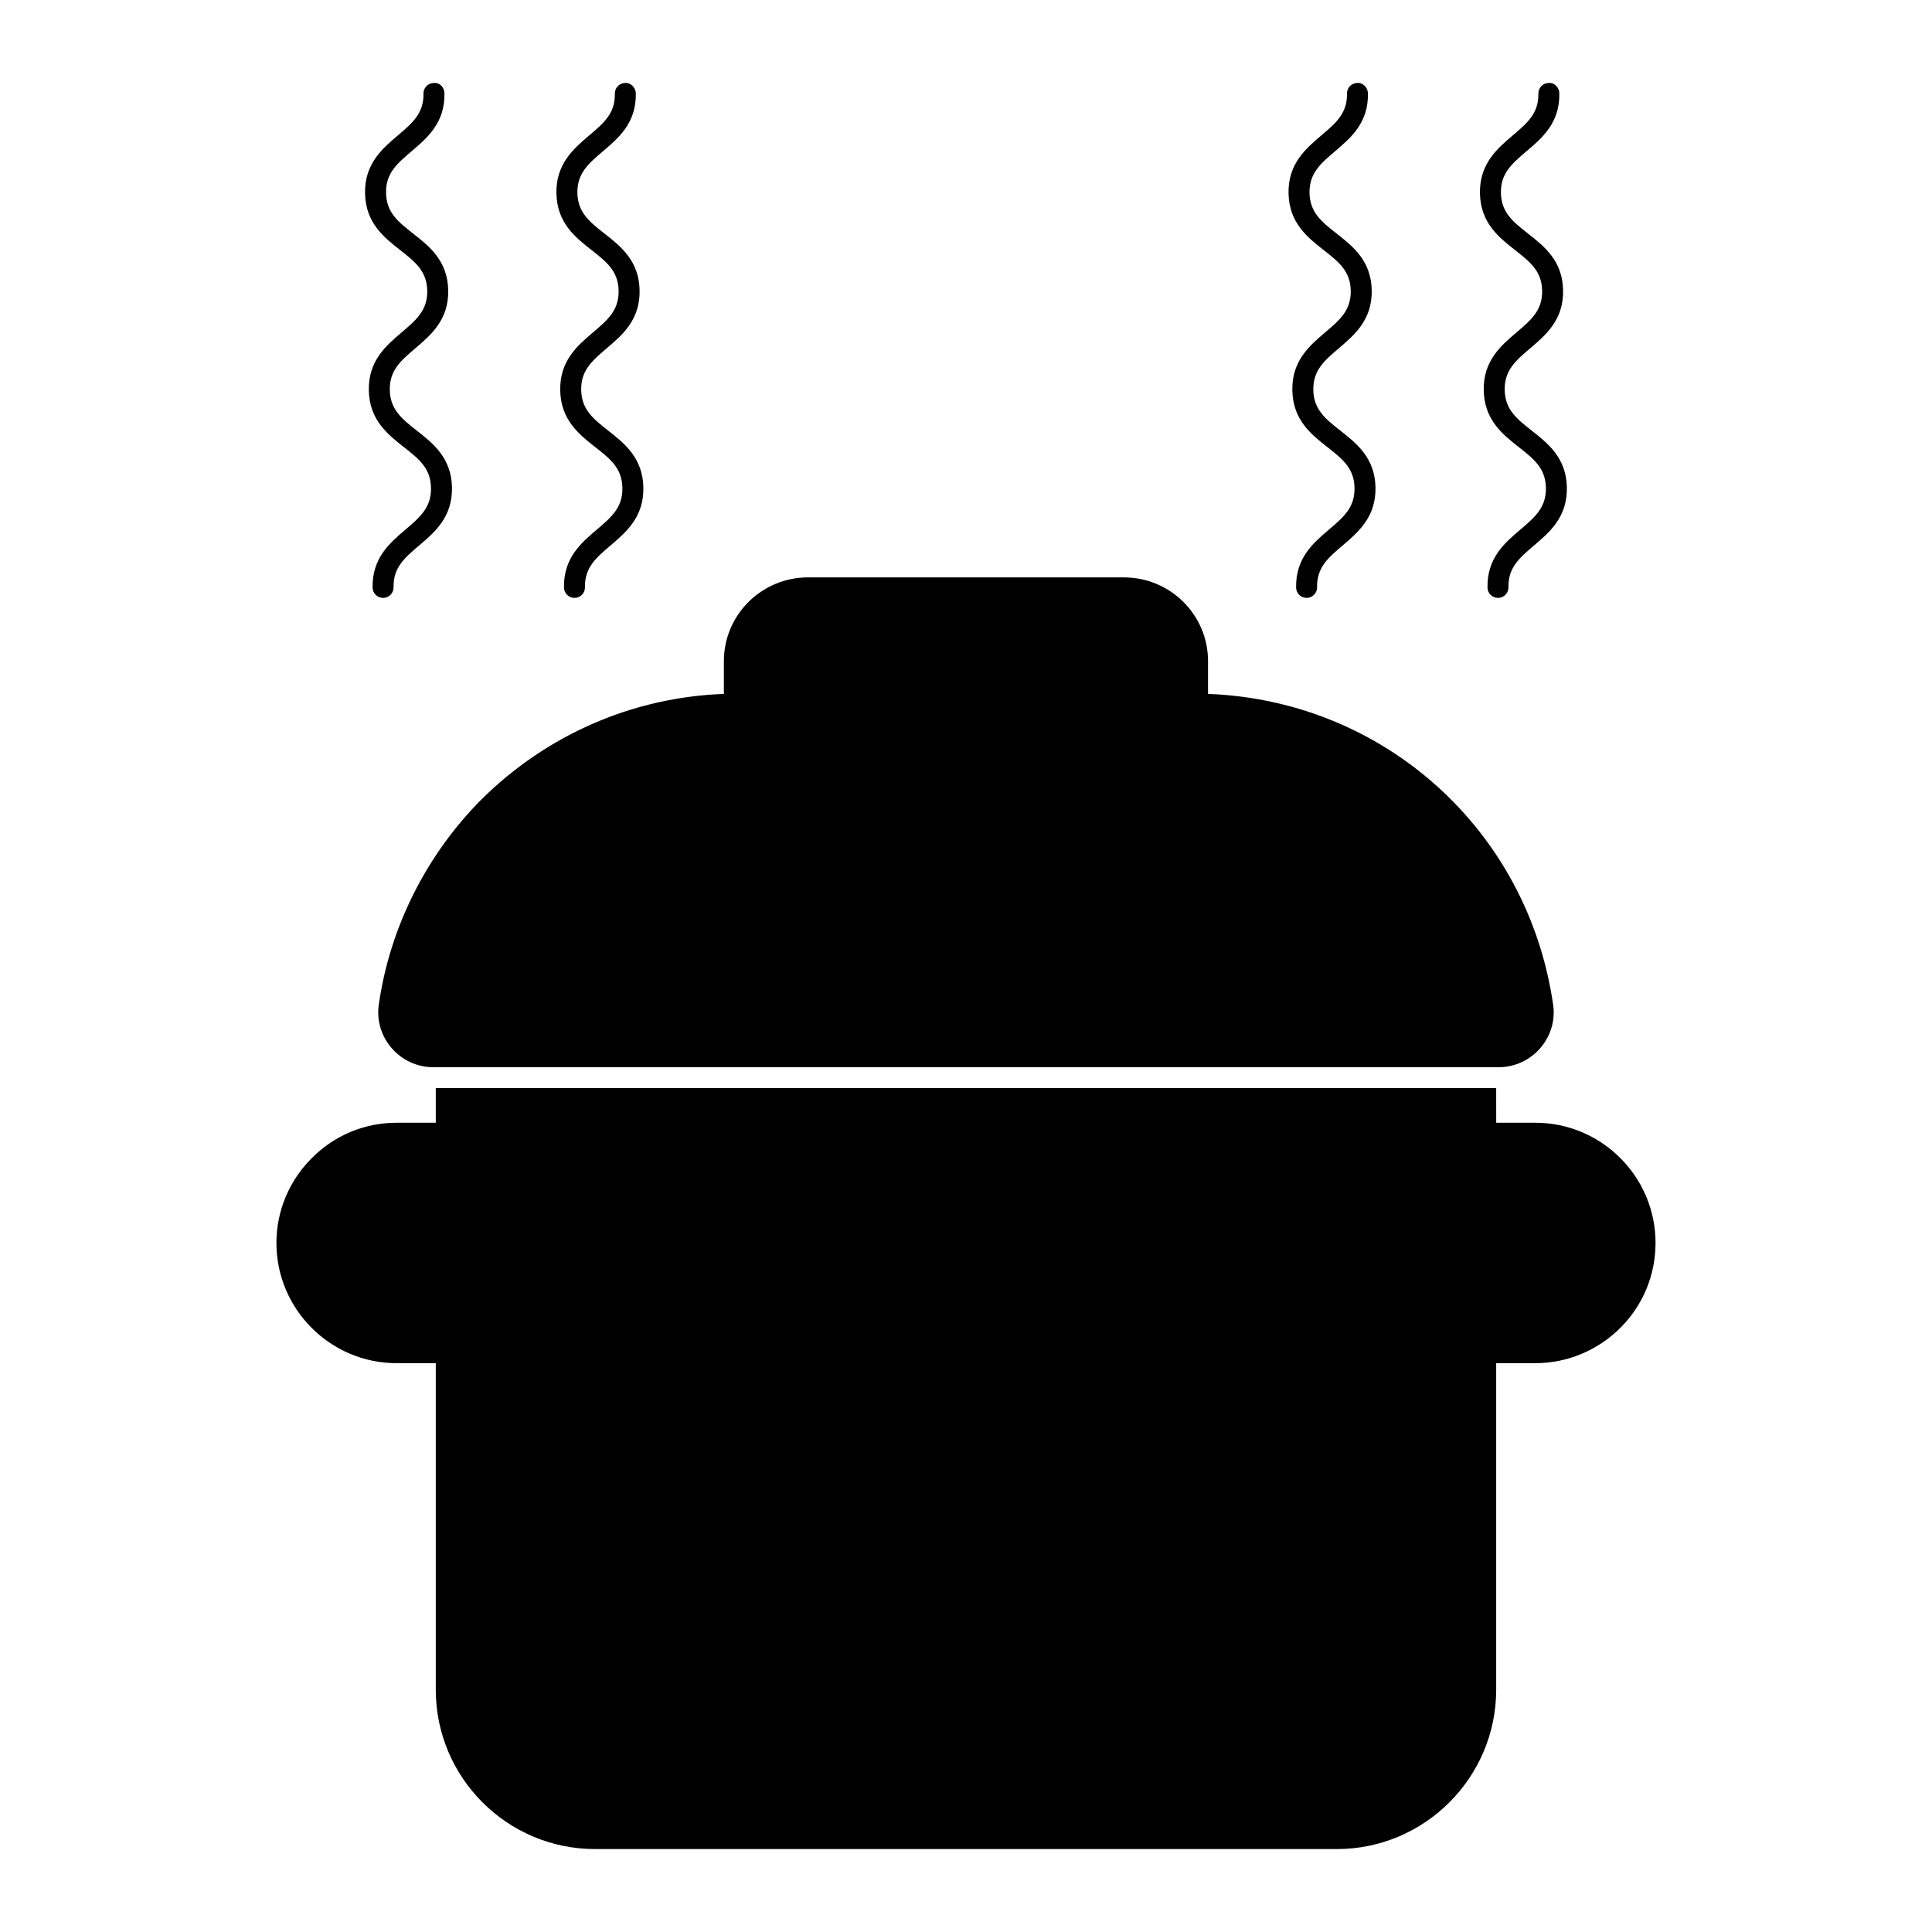
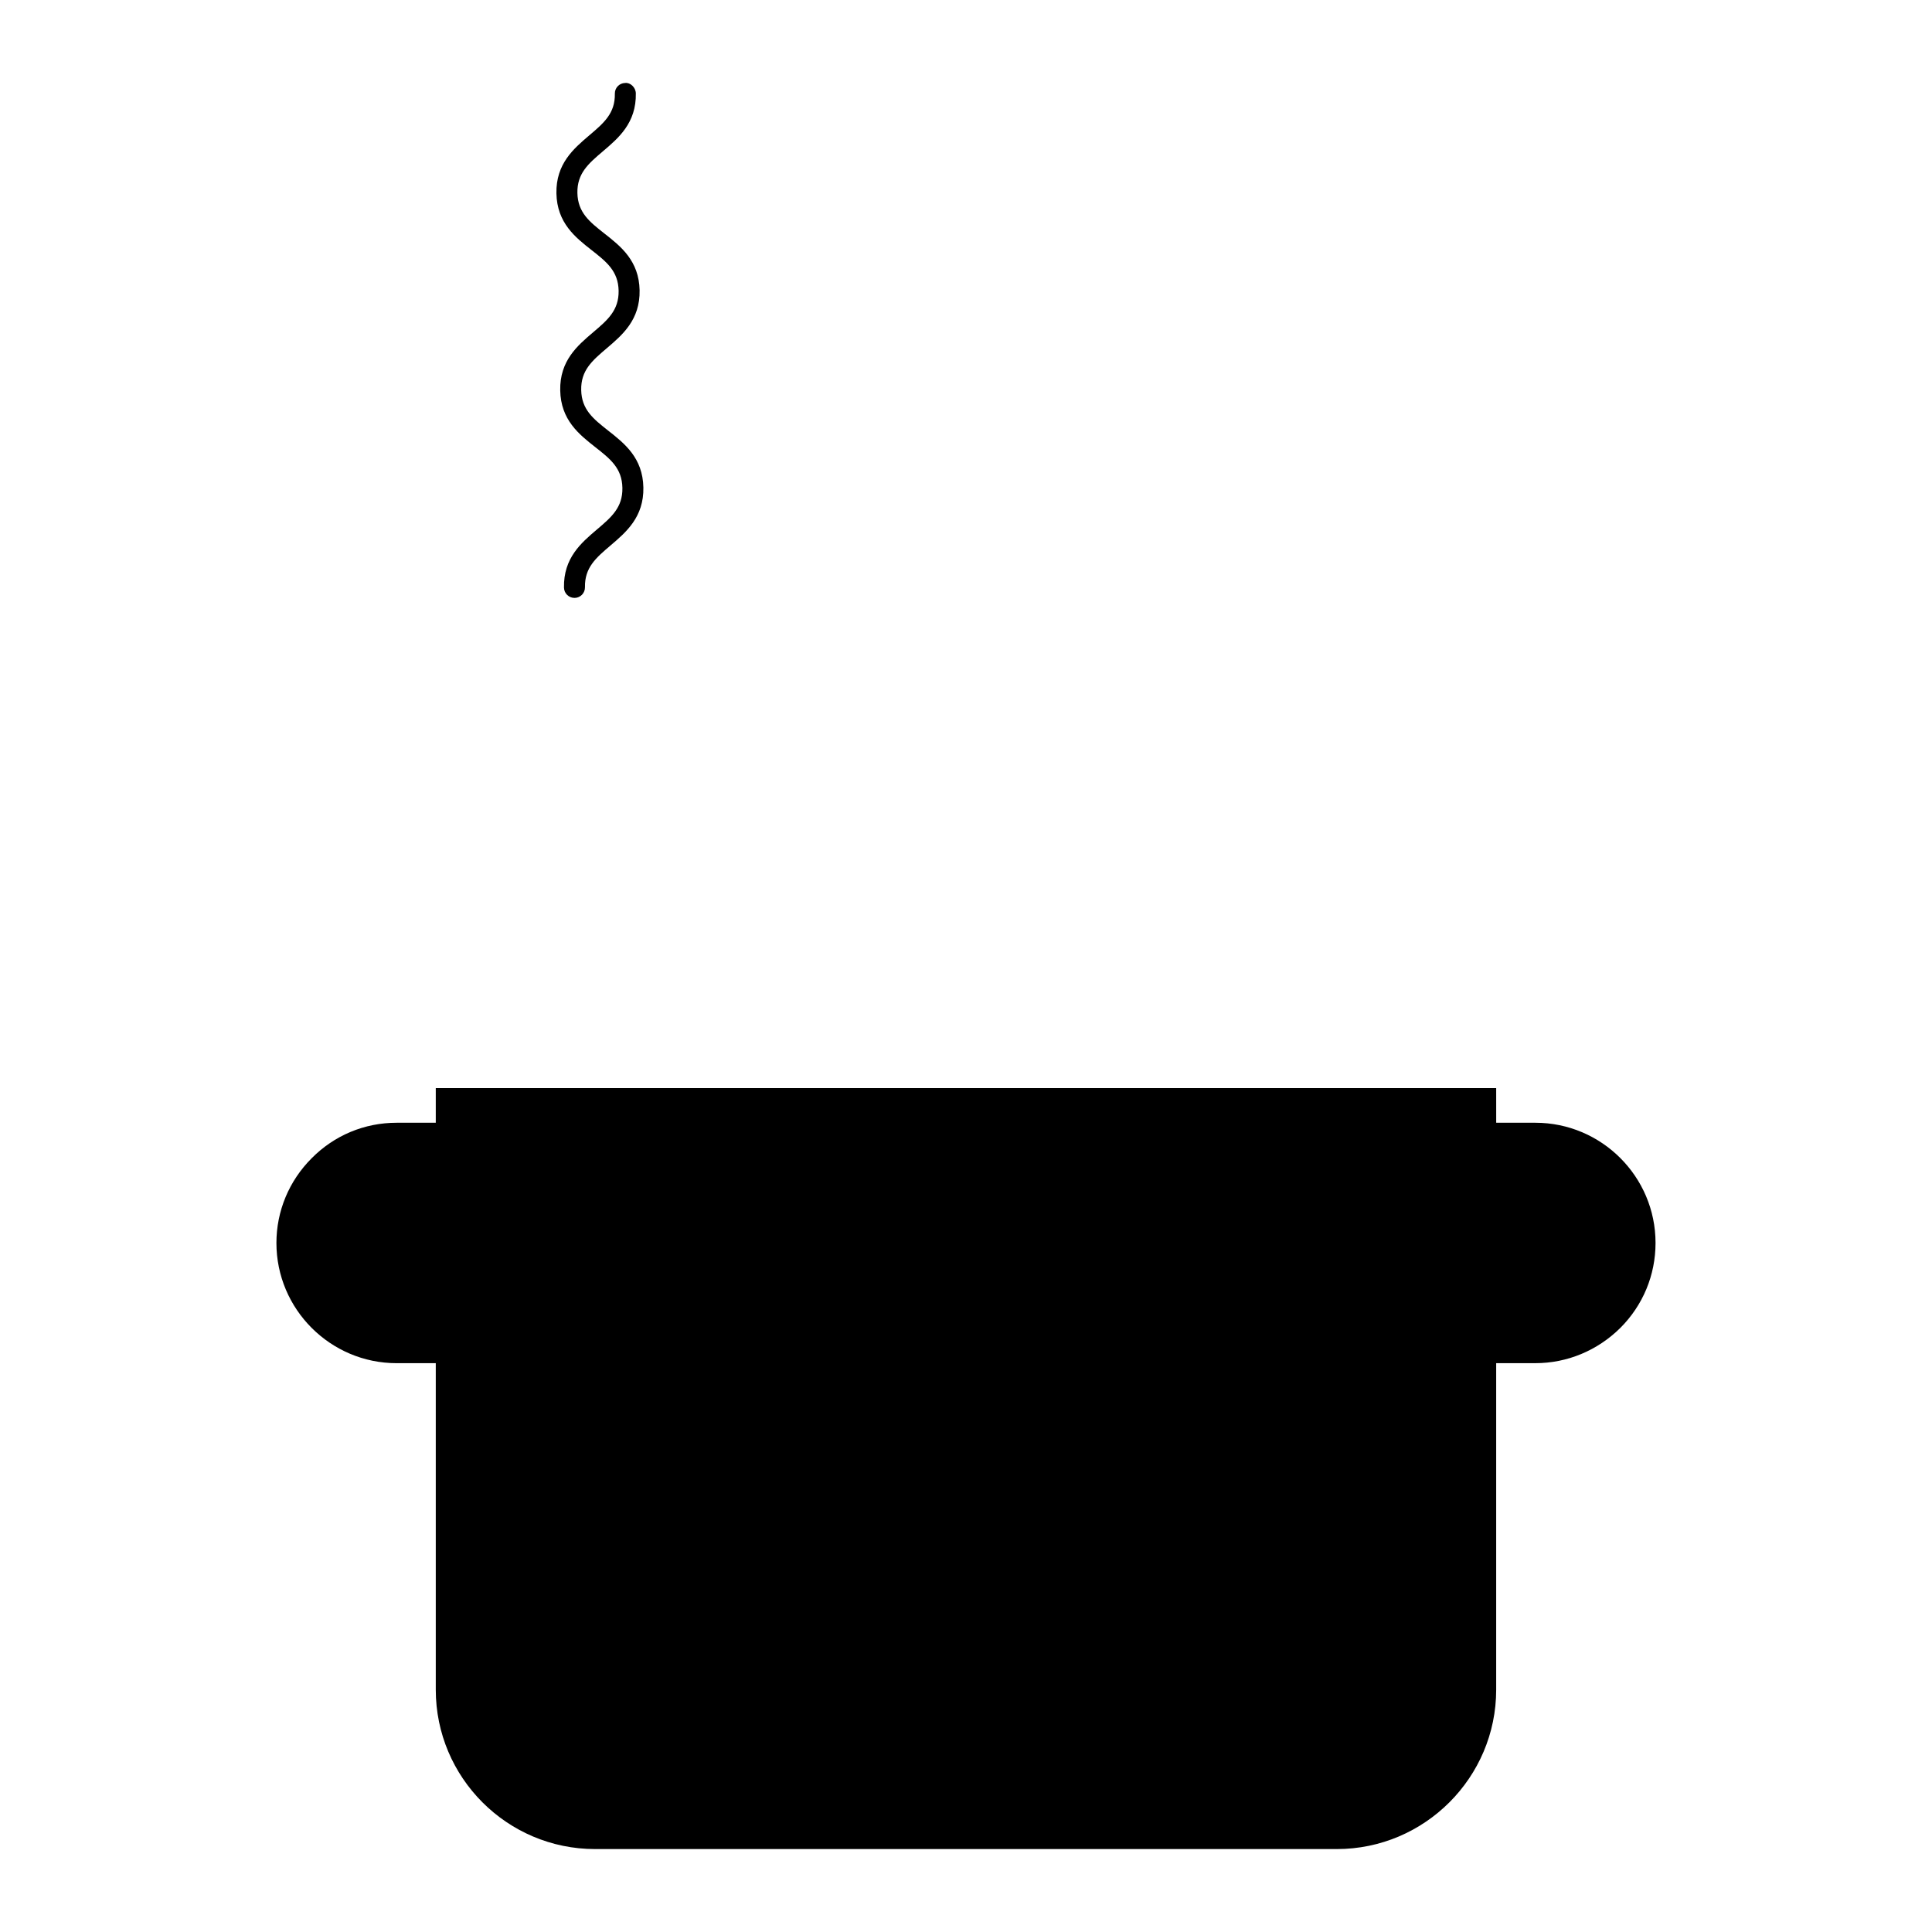
<svg xmlns="http://www.w3.org/2000/svg" fill="#000000" width="800px" height="800px" version="1.1" viewBox="144 144 512 512">
  <g>
    <path d="m550.88 441.54h-10.371l-0.004-9.188h-281.02v9.188h-10.371c-8.52 0-16.52 3.336-22.523 9.41-6 6-9.336 14.004-9.336 22.449 0 17.559 14.301 31.859 31.859 31.859h10.371v86.535c0 23.266 18.895 42.23 42.23 42.23h196.56c23.266 0 42.23-18.969 42.23-42.23v-86.539h10.371c8.445 0 16.449-3.332 22.523-9.336 6-6 9.336-14.004 9.336-22.523 0.004-17.555-14.297-31.855-31.855-31.855" />
-     <path d="m541.19 426.82h-282.41c-4.207 0-8.223-1.852-11.016-5.09-2.754-3.188-3.984-7.371-3.379-11.469 2.859-20.27 12.484-39.555 27.078-54.277 17.395-17.285 40.164-27.191 64.375-28.094v-8.707c0-12.227 9.988-22.168 22.27-22.168h83.75c12.285 0 22.281 9.941 22.281 22.168v8.707c46.535 1.75 84.773 35.984 91.457 82.379 0.602 4.098-0.629 8.277-3.379 11.461-2.793 3.234-6.809 5.09-11.023 5.09" />
-     <path d="m245.52 302.45c-1.512 0-2.75-1.207-2.777-2.727-0.148-7.848 4.562-11.855 8.719-15.387 3.832-3.262 6.859-5.832 6.758-11.055-0.098-5.215-3.223-7.676-7.18-10.781-4.289-3.379-9.152-7.195-9.297-15.047-0.148-7.848 4.555-11.848 8.719-15.387 3.832-3.254 6.859-5.824 6.758-11.031-0.098-5.207-3.223-7.66-7.18-10.766-4.281-3.363-9.148-7.188-9.297-15.023-0.156-7.848 4.562-11.848 8.719-15.383 3.832-3.254 6.859-5.832 6.758-11.039-0.031-1.535 1.184-2.801 2.727-2.832 1.602-0.176 2.801 1.191 2.832 2.727 0.148 7.848-4.566 11.848-8.719 15.375-3.832 3.262-6.859 5.832-6.758 11.039 0.098 5.207 3.223 7.66 7.18 10.766 4.281 3.363 9.148 7.18 9.297 15.023 0.148 7.848-4.566 11.848-8.719 15.383-3.832 3.262-6.859 5.832-6.758 11.047 0.098 5.215 3.223 7.668 7.172 10.781 4.297 3.379 9.152 7.195 9.305 15.047 0.148 7.848-4.555 11.855-8.715 15.387-3.84 3.262-6.867 5.84-6.766 11.055 0.027 1.535-1.191 2.801-2.727 2.832z" />
    <path d="m296.24 302.45c-1.512 0-2.75-1.207-2.777-2.727-0.156-7.848 4.555-11.855 8.711-15.387 3.84-3.262 6.867-5.832 6.766-11.055-0.098-5.215-3.223-7.676-7.18-10.781-4.289-3.379-9.152-7.195-9.297-15.047-0.148-7.848 4.555-11.848 8.719-15.387 3.832-3.254 6.852-5.824 6.758-11.031-0.105-5.207-3.223-7.66-7.18-10.766-4.289-3.363-9.148-7.188-9.305-15.023-0.148-7.848 4.566-11.848 8.719-15.383 3.84-3.254 6.867-5.832 6.766-11.039-0.031-1.535 1.184-2.801 2.727-2.832 1.379-0.176 2.793 1.191 2.832 2.727 0.148 7.848-4.566 11.848-8.719 15.375-3.832 3.262-6.859 5.832-6.766 11.039 0.105 5.207 3.231 7.66 7.18 10.766 4.289 3.363 9.148 7.18 9.305 15.023 0.148 7.848-4.566 11.848-8.719 15.383-3.832 3.262-6.859 5.832-6.758 11.047 0.098 5.215 3.223 7.668 7.172 10.781 4.297 3.379 9.152 7.195 9.305 15.047 0.148 7.848-4.566 11.855-8.719 15.387-3.832 3.262-6.859 5.84-6.758 11.055 0.027 1.535-1.191 2.801-2.727 2.832z" />
-     <path d="m490.26 302.45c-1.512 0-2.75-1.207-2.777-2.727-0.148-7.848 4.562-11.855 8.711-15.387 3.84-3.262 6.867-5.832 6.766-11.055-0.098-5.215-3.223-7.676-7.18-10.781-4.289-3.379-9.152-7.195-9.297-15.047-0.148-7.848 4.555-11.848 8.719-15.387 3.832-3.254 6.859-5.824 6.758-11.031-0.098-5.215-3.223-7.664-7.18-10.77-4.289-3.363-9.148-7.188-9.305-15.023-0.148-7.848 4.566-11.848 8.719-15.383 3.84-3.254 6.867-5.832 6.766-11.039-0.031-1.535 1.184-2.801 2.727-2.832 1.395-0.176 2.793 1.191 2.832 2.727 0.148 7.848-4.566 11.848-8.719 15.375-3.832 3.262-6.859 5.832-6.766 11.039 0.105 5.207 3.231 7.66 7.18 10.766 4.289 3.363 9.156 7.18 9.305 15.023 0.148 7.848-4.566 11.848-8.719 15.383-3.832 3.262-6.859 5.832-6.758 11.047 0.098 5.215 3.223 7.668 7.172 10.781 4.297 3.379 9.152 7.195 9.305 15.047 0.148 7.848-4.566 11.855-8.715 15.387-3.84 3.262-6.867 5.84-6.766 11.055 0.027 1.535-1.191 2.801-2.727 2.832z" />
-     <path d="m540.98 302.45c-1.512 0-2.75-1.207-2.777-2.727-0.148-7.848 4.562-11.855 8.719-15.387 3.832-3.262 6.859-5.832 6.758-11.055-0.098-5.215-3.223-7.676-7.172-10.781-4.289-3.379-9.148-7.195-9.305-15.047-0.148-7.848 4.562-11.848 8.719-15.387 3.832-3.254 6.859-5.824 6.758-11.031-0.098-5.207-3.223-7.66-7.18-10.766-4.281-3.363-9.148-7.188-9.297-15.023-0.148-7.848 4.562-11.848 8.719-15.383 3.832-3.254 6.859-5.832 6.758-11.039-0.031-1.535 1.191-2.801 2.727-2.832 1.48-0.176 2.801 1.191 2.832 2.727 0.148 7.848-4.555 11.848-8.715 15.375-3.836 3.262-6.867 5.832-6.766 11.039 0.098 5.207 3.223 7.66 7.18 10.766 4.281 3.363 9.148 7.18 9.297 15.023 0.148 7.848-4.566 11.848-8.719 15.383-3.832 3.262-6.856 5.832-6.758 11.047s3.223 7.668 7.18 10.781c4.289 3.379 9.148 7.195 9.297 15.047 0.148 7.848-4.555 11.855-8.715 15.387-3.84 3.262-6.867 5.84-6.766 11.055 0.027 1.535-1.191 2.801-2.727 2.832z" />
  </g>
</svg>